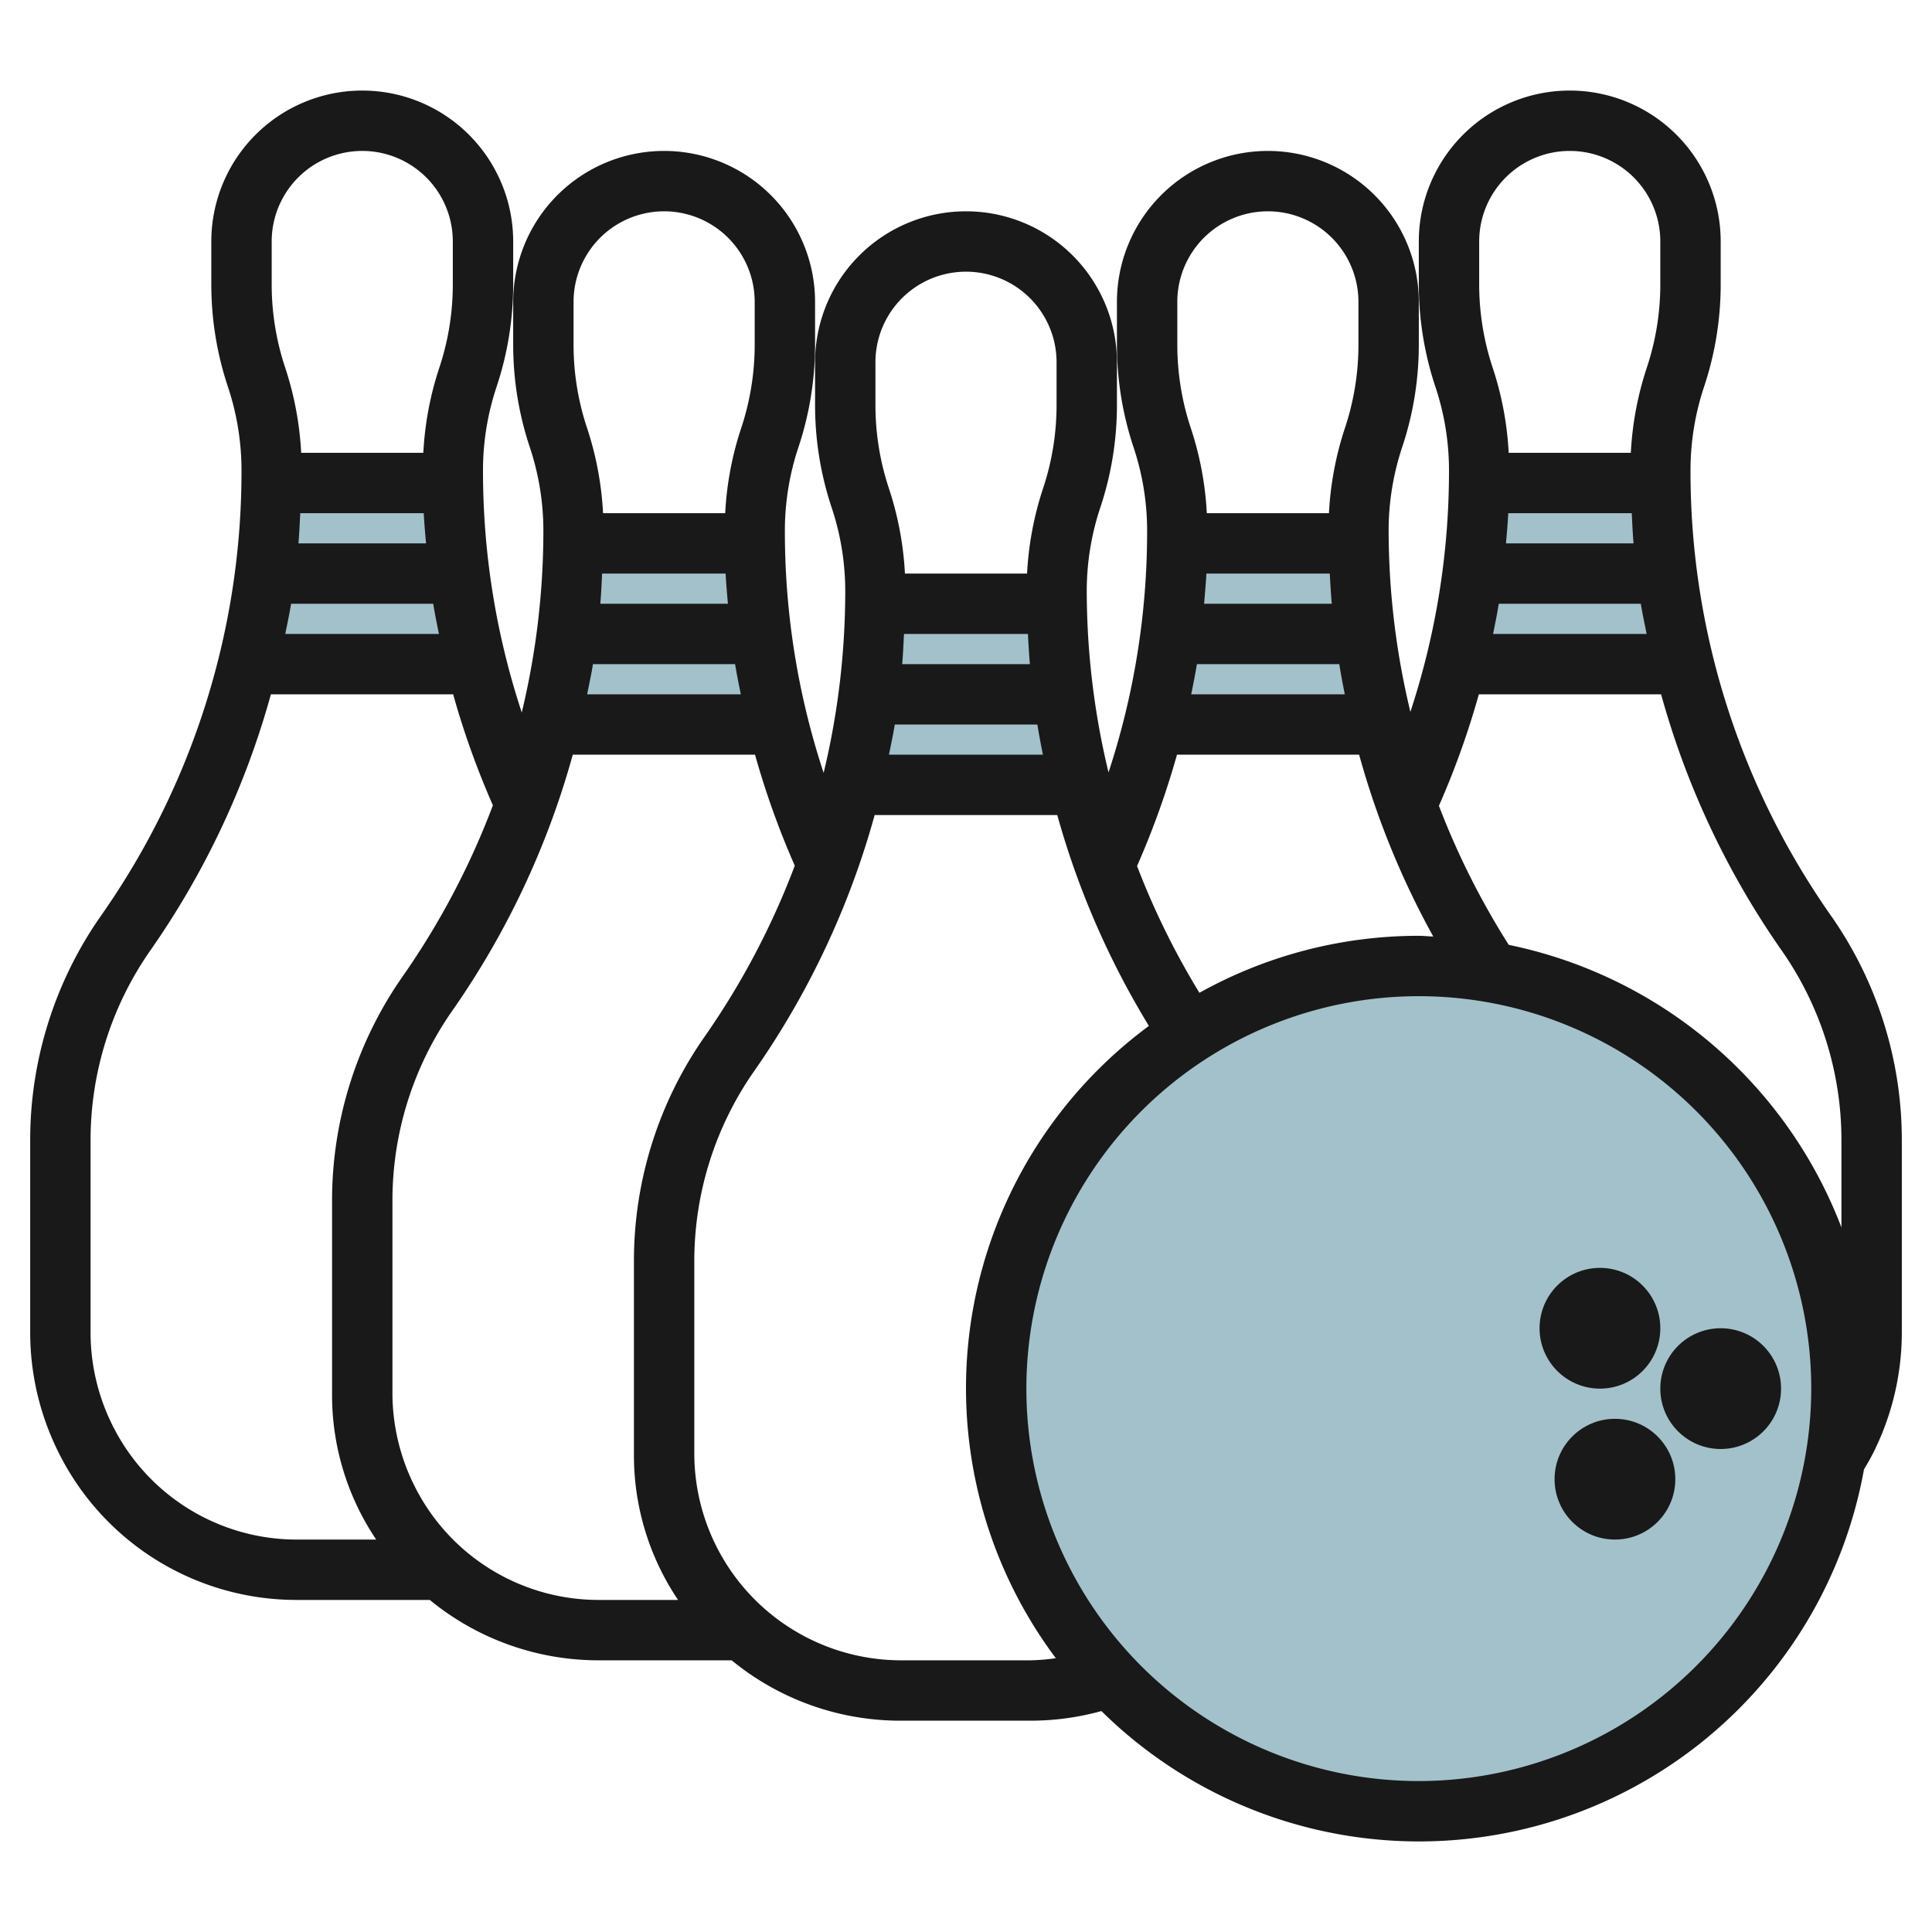
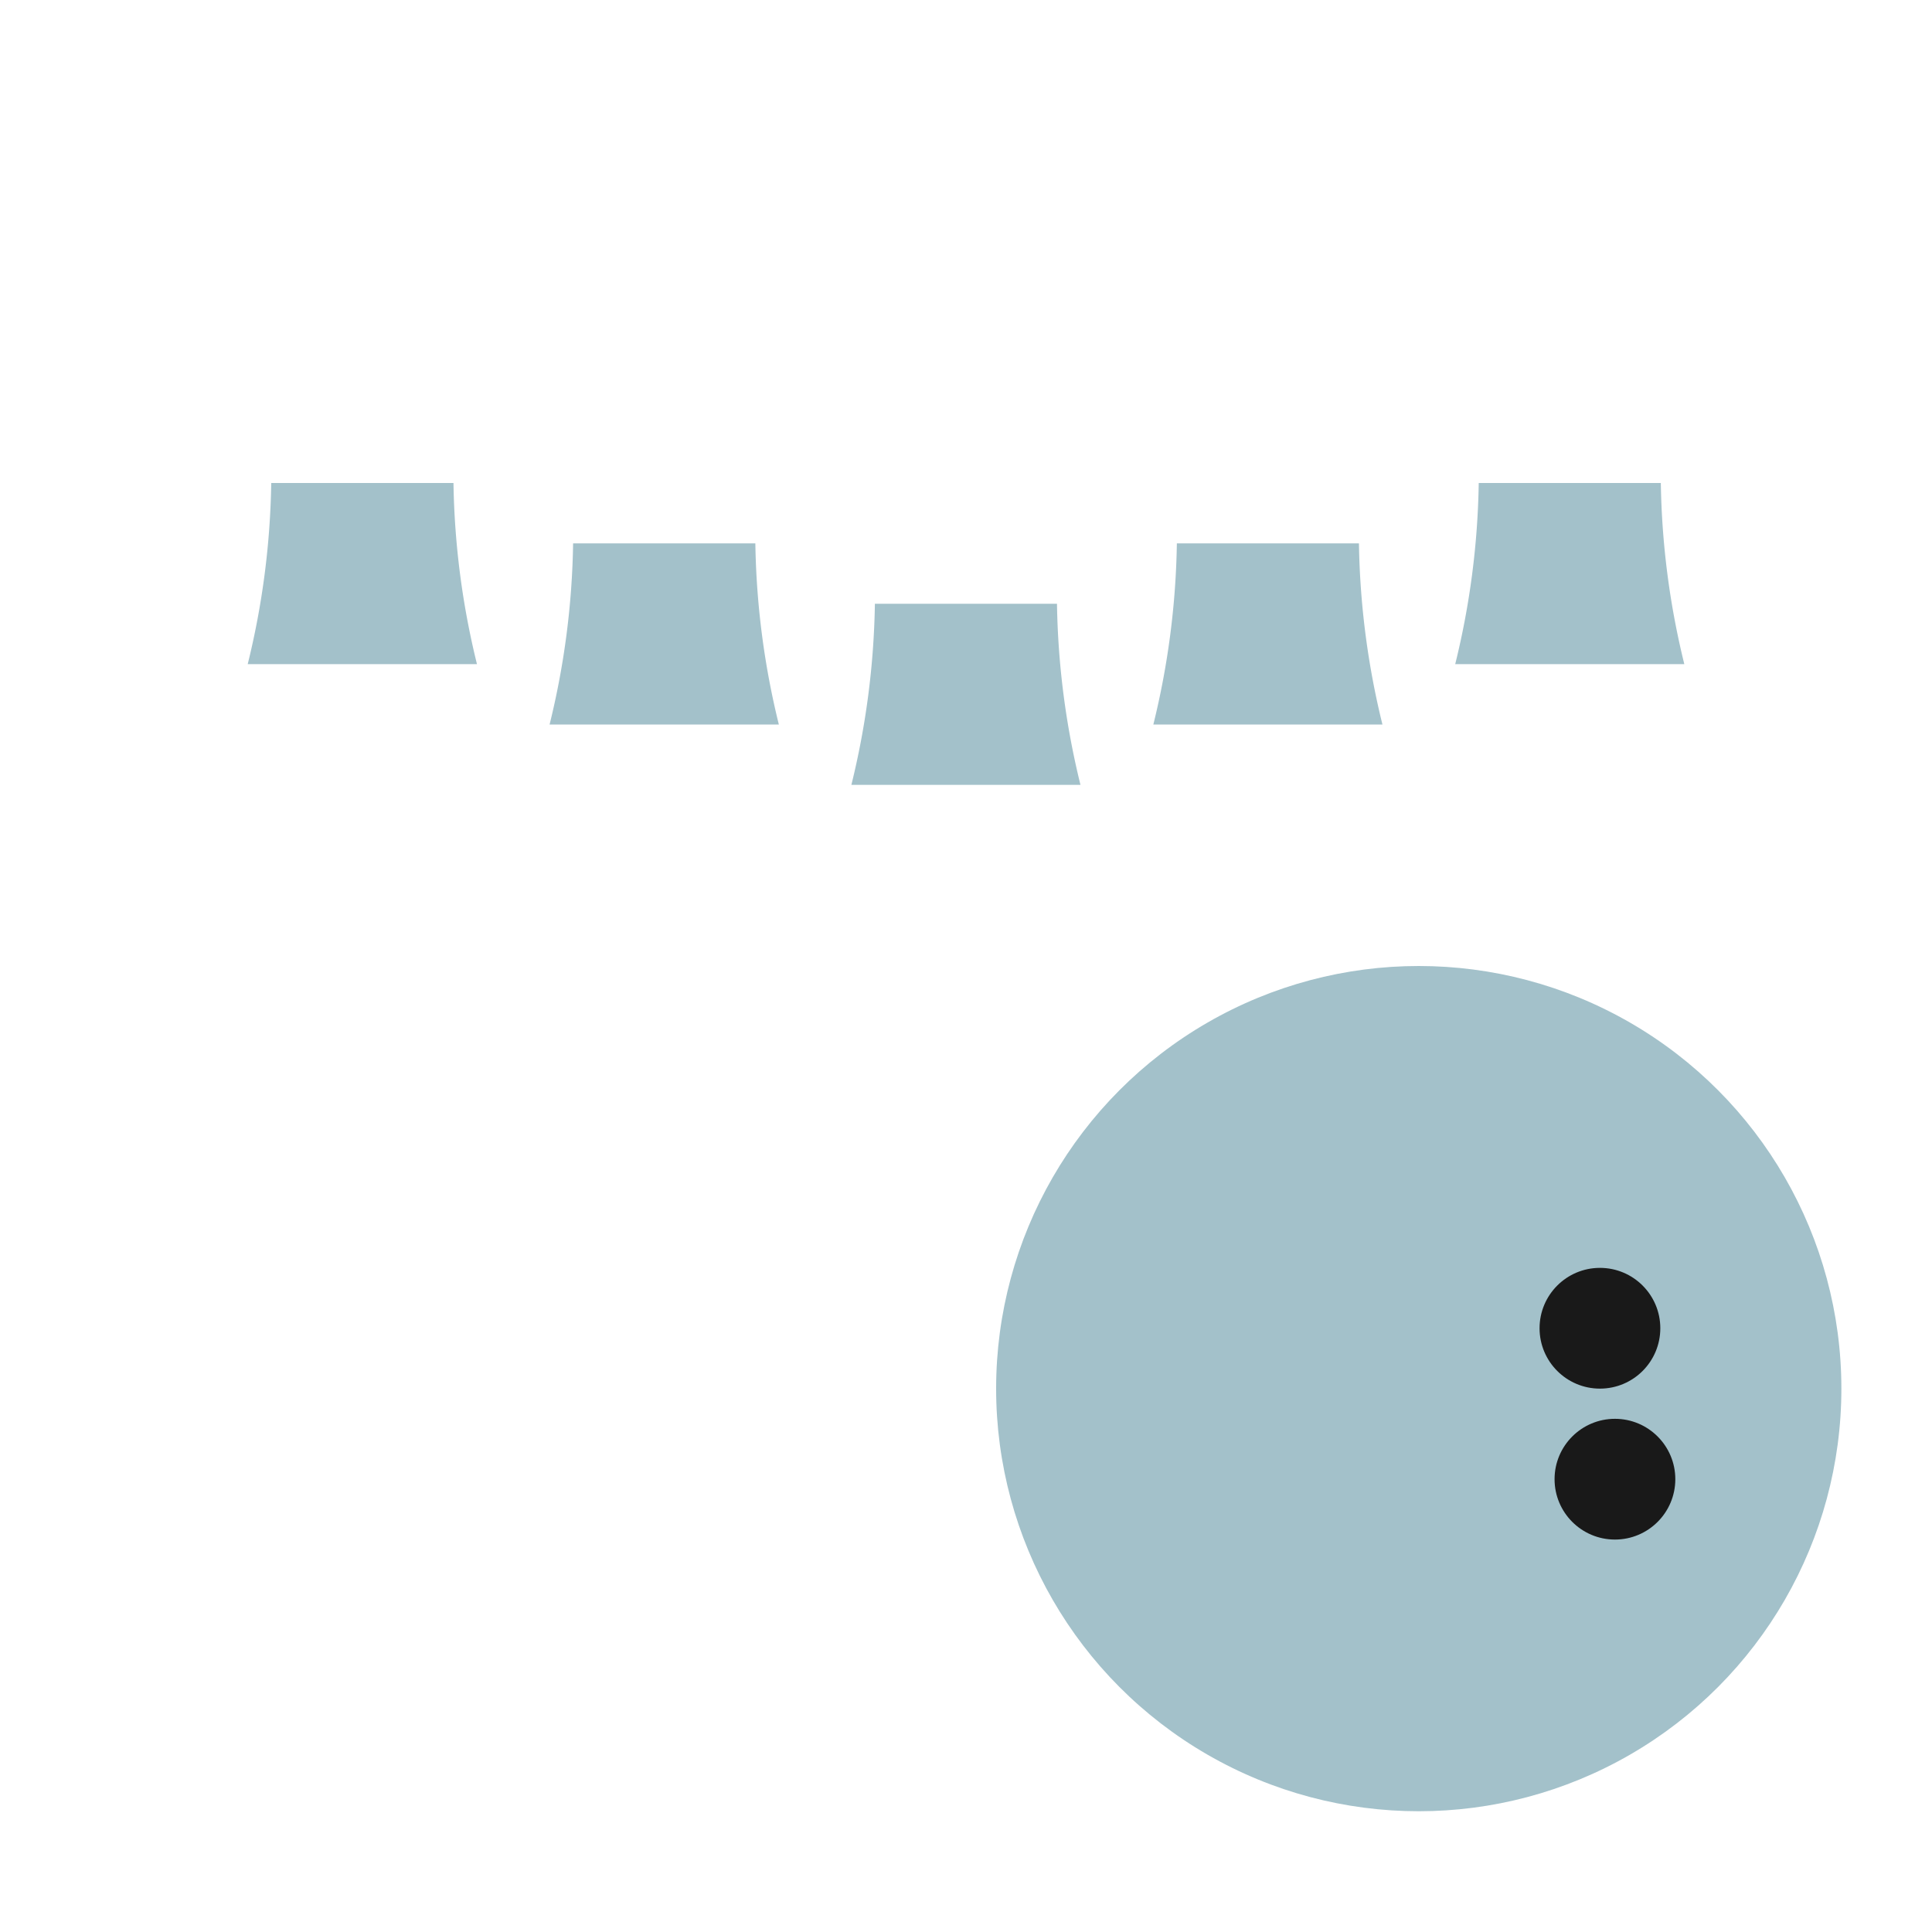
<svg xmlns="http://www.w3.org/2000/svg" id="Layer_3" data-name="Layer 3" viewBox="0 0 64 64" width="512" height="512">
  <path d="M48.206,22a26.647,26.647,0,0,0,.779-6h6.032a26.7,26.7,0,0,0,.778,6Z" style="fill:#a3c1ca" />
  <path d="M38.206,24a26.647,26.647,0,0,0,.779-6h6.032a26.7,26.7,0,0,0,.778,6Z" style="fill:#a3c1ca" />
-   <path d="M15.8,22a26.7,26.7,0,0,1-.778-6H8.985a26.647,26.647,0,0,1-.779,6Z" style="fill:#a3c1ca" />
+   <path d="M15.8,22a26.7,26.7,0,0,1-.778-6H8.985a26.647,26.647,0,0,1-.779,6" style="fill:#a3c1ca" />
  <path d="M25.8,24a26.7,26.7,0,0,1-.778-6H18.985a26.647,26.647,0,0,1-.779,6Z" style="fill:#a3c1ca" />
  <circle cx="46.998" cy="46" r="14" style="fill:#a3c1ca" />
  <path d="M35.792,26a26.7,26.7,0,0,1-.778-6H28.982a26.7,26.7,0,0,1-.779,6Z" style="fill:#a3c1ca" />
-   <path d="M56,15.581a8.754,8.754,0,0,1,.448-2.765A10.724,10.724,0,0,0,57,9.419V8A5,5,0,0,0,47,8V9.419a10.751,10.751,0,0,0,.551,3.4A8.727,8.727,0,0,1,48,15.581a25.514,25.514,0,0,1-1.279,8,25.723,25.723,0,0,1-.721-6,8.754,8.754,0,0,1,.448-2.765,10.724,10.724,0,0,0,.552-3.4V10a5,5,0,0,0-10,0v1.419a10.751,10.751,0,0,0,.551,3.4A8.727,8.727,0,0,1,38,17.581a25.52,25.52,0,0,1-1.279,8.006A25.731,25.731,0,0,1,36,19.581a8.754,8.754,0,0,1,.448-2.765,10.724,10.724,0,0,0,.552-3.4V12a5,5,0,0,0-10,0v1.419a10.751,10.751,0,0,0,.551,3.4A8.727,8.727,0,0,1,28,19.581a25.752,25.752,0,0,1-.716,6.022A25.5,25.5,0,0,1,26,17.581a8.727,8.727,0,0,1,.449-2.765,10.751,10.751,0,0,0,.551-3.4V10a5,5,0,0,0-10,0v1.419a10.724,10.724,0,0,0,.552,3.4A8.754,8.754,0,0,1,18,17.581a25.752,25.752,0,0,1-.716,6.022A25.5,25.5,0,0,1,16,15.581a8.727,8.727,0,0,1,.449-2.765A10.751,10.751,0,0,0,17,9.419V8A5,5,0,0,0,7,8V9.419a10.724,10.724,0,0,0,.552,3.4A8.754,8.754,0,0,1,8,15.581,25.589,25.589,0,0,1,3.353,30.324,12.948,12.948,0,0,0,1,37.788v6.358a8.891,8.891,0,0,0,.935,3.959A8.8,8.8,0,0,0,9.854,53h4.292l.091,0a8.808,8.808,0,0,0,5.617,2h4.292l.091,0a8.808,8.808,0,0,0,5.617,2h4.292a8.822,8.822,0,0,0,2.34-.319,14.976,14.976,0,0,0,25.261-8.006c.111-.186.22-.373.318-.57A8.891,8.891,0,0,0,63,44.146V37.788a12.948,12.948,0,0,0-2.353-7.464A25.589,25.589,0,0,1,56,15.581ZM54.054,17c.017.334.031.668.06,1H49.887c.029-.333.059-.665.076-1Zm.3,3c.054.336.127.667.193,1H49.46c.067-.333.135-.665.189-1ZM49,8a3,3,0,0,1,6,0V9.419a8.727,8.727,0,0,1-.449,2.765A10.745,10.745,0,0,0,54.023,15H49.977a10.706,10.706,0,0,0-.529-2.816A8.754,8.754,0,0,1,49,9.419ZM44.051,19c.017.334.037.668.066,1h-4.23c.028-.333.059-.665.076-1Zm.314,3c.054.335.117.668.183,1H39.46c.067-.333.135-.665.189-1ZM39,10a3,3,0,0,1,6,0v1.419a8.727,8.727,0,0,1-.449,2.765A10.745,10.745,0,0,0,44.023,17H39.977a10.706,10.706,0,0,0-.529-2.816A8.754,8.754,0,0,1,39,11.419Zm-.011,15h6.034a27.645,27.645,0,0,0,2.456,6.024C47.319,31.019,47.162,31,47,31a14.9,14.9,0,0,0-7.268,1.888,25.72,25.72,0,0,1-2.066-4.2A27.753,27.753,0,0,0,38.989,25Zm-4.937-4c.016.334.036.668.065,1H29.886c.029-.332.043-.666.06-1Zm.312,3c.054.335.118.668.184,1h-5.1c.066-.333.139-.664.193-1ZM29,12a3,3,0,0,1,6,0v1.419a8.727,8.727,0,0,1-.449,2.765A10.745,10.745,0,0,0,34.023,19H29.977a10.706,10.706,0,0,0-.529-2.816A8.754,8.754,0,0,1,29,13.419Zm-4.963,7c.017.335.048.667.076,1H19.886c.029-.332.043-.666.06-1Zm.314,3c.054.335.122.667.189,1H19.45c.066-.333.139-.664.193-1ZM19,10a3,3,0,0,1,6,0v1.419a8.754,8.754,0,0,1-.448,2.765A10.706,10.706,0,0,0,24.023,17H19.977a10.745,10.745,0,0,0-.528-2.816A8.727,8.727,0,0,1,19,11.419Zm-4.963,7c.017.335.047.667.076,1H9.886c.029-.332.043-.666.06-1Zm.314,3c.054.335.122.667.189,1H9.45c.066-.333.139-.664.193-1ZM9,8a3,3,0,0,1,6,0V9.419a8.754,8.754,0,0,1-.448,2.765A10.706,10.706,0,0,0,14.023,15H9.977a10.745,10.745,0,0,0-.528-2.816A8.727,8.727,0,0,1,9,9.419ZM3.724,47.211A6.883,6.883,0,0,1,3,44.146V37.788A10.967,10.967,0,0,1,4.991,31.47,27.626,27.626,0,0,0,8.974,23h6.037a27.615,27.615,0,0,0,1.317,3.677,25.757,25.757,0,0,1-2.975,5.647A12.948,12.948,0,0,0,11,39.788v6.358A8.57,8.57,0,0,0,12.462,51H9.854A6.816,6.816,0,0,1,3.724,47.211Zm10,2A6.883,6.883,0,0,1,13,46.146V39.788a10.967,10.967,0,0,1,1.991-6.318A27.626,27.626,0,0,0,18.974,25h6.037a27.807,27.807,0,0,0,1.317,3.677,25.757,25.757,0,0,1-2.975,5.647A12.948,12.948,0,0,0,21,41.788v6.358A8.57,8.57,0,0,0,22.462,53H19.854A6.816,6.816,0,0,1,13.724,49.211ZM29.854,55A6.855,6.855,0,0,1,23,48.146V41.788a10.967,10.967,0,0,1,1.991-6.318A27.626,27.626,0,0,0,28.974,27h6.049a27.657,27.657,0,0,0,3.036,6.985A14.92,14.92,0,0,0,34.976,54.93a6.986,6.986,0,0,1-.83.07ZM47,59A13,13,0,1,1,60,46,13.015,13.015,0,0,1,47,59ZM61,40.659A15.042,15.042,0,0,0,49.98,31.3a25.729,25.729,0,0,1-2.314-4.607A27.753,27.753,0,0,0,48.989,23h6.037a27.626,27.626,0,0,0,3.983,8.47A10.967,10.967,0,0,1,61,37.788Z" style="fill:#191919" />
  <circle cx="53" cy="44" r="2" style="fill:#191919" />
-   <circle cx="57" cy="46" r="2" style="fill:#191919" />
  <circle cx="53.497" cy="49" r="2" style="fill:#191919" />
</svg>